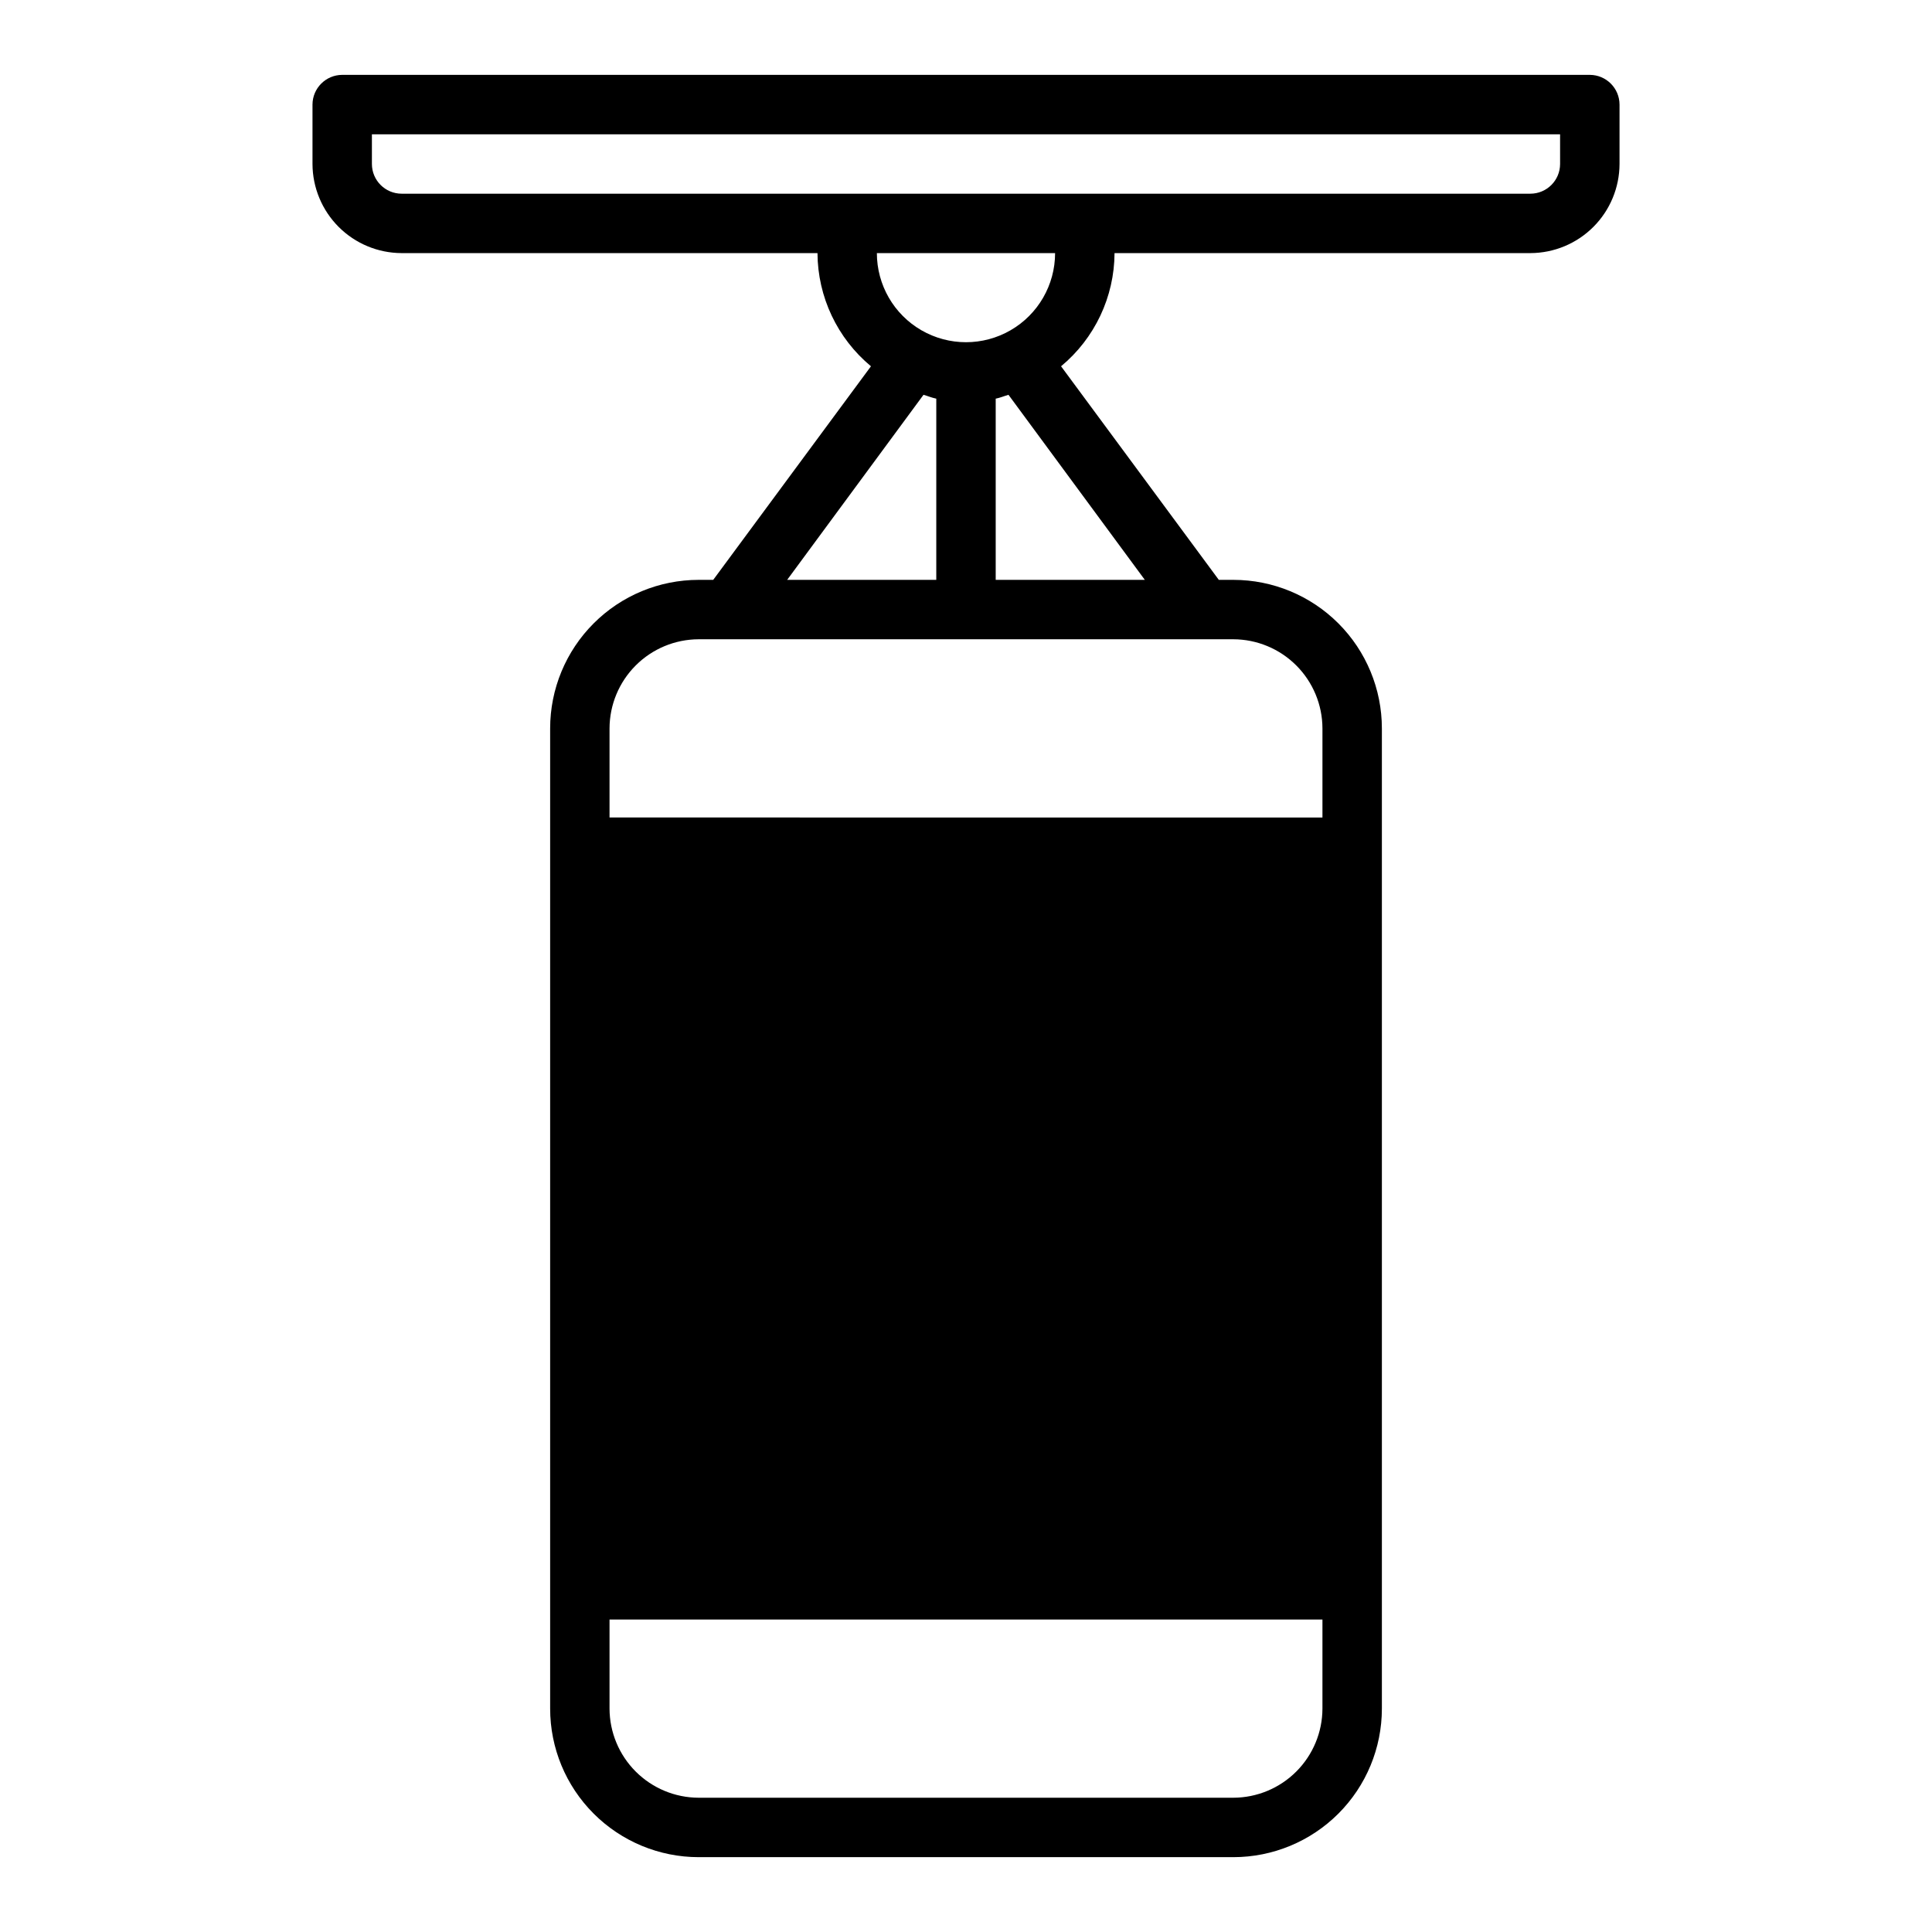
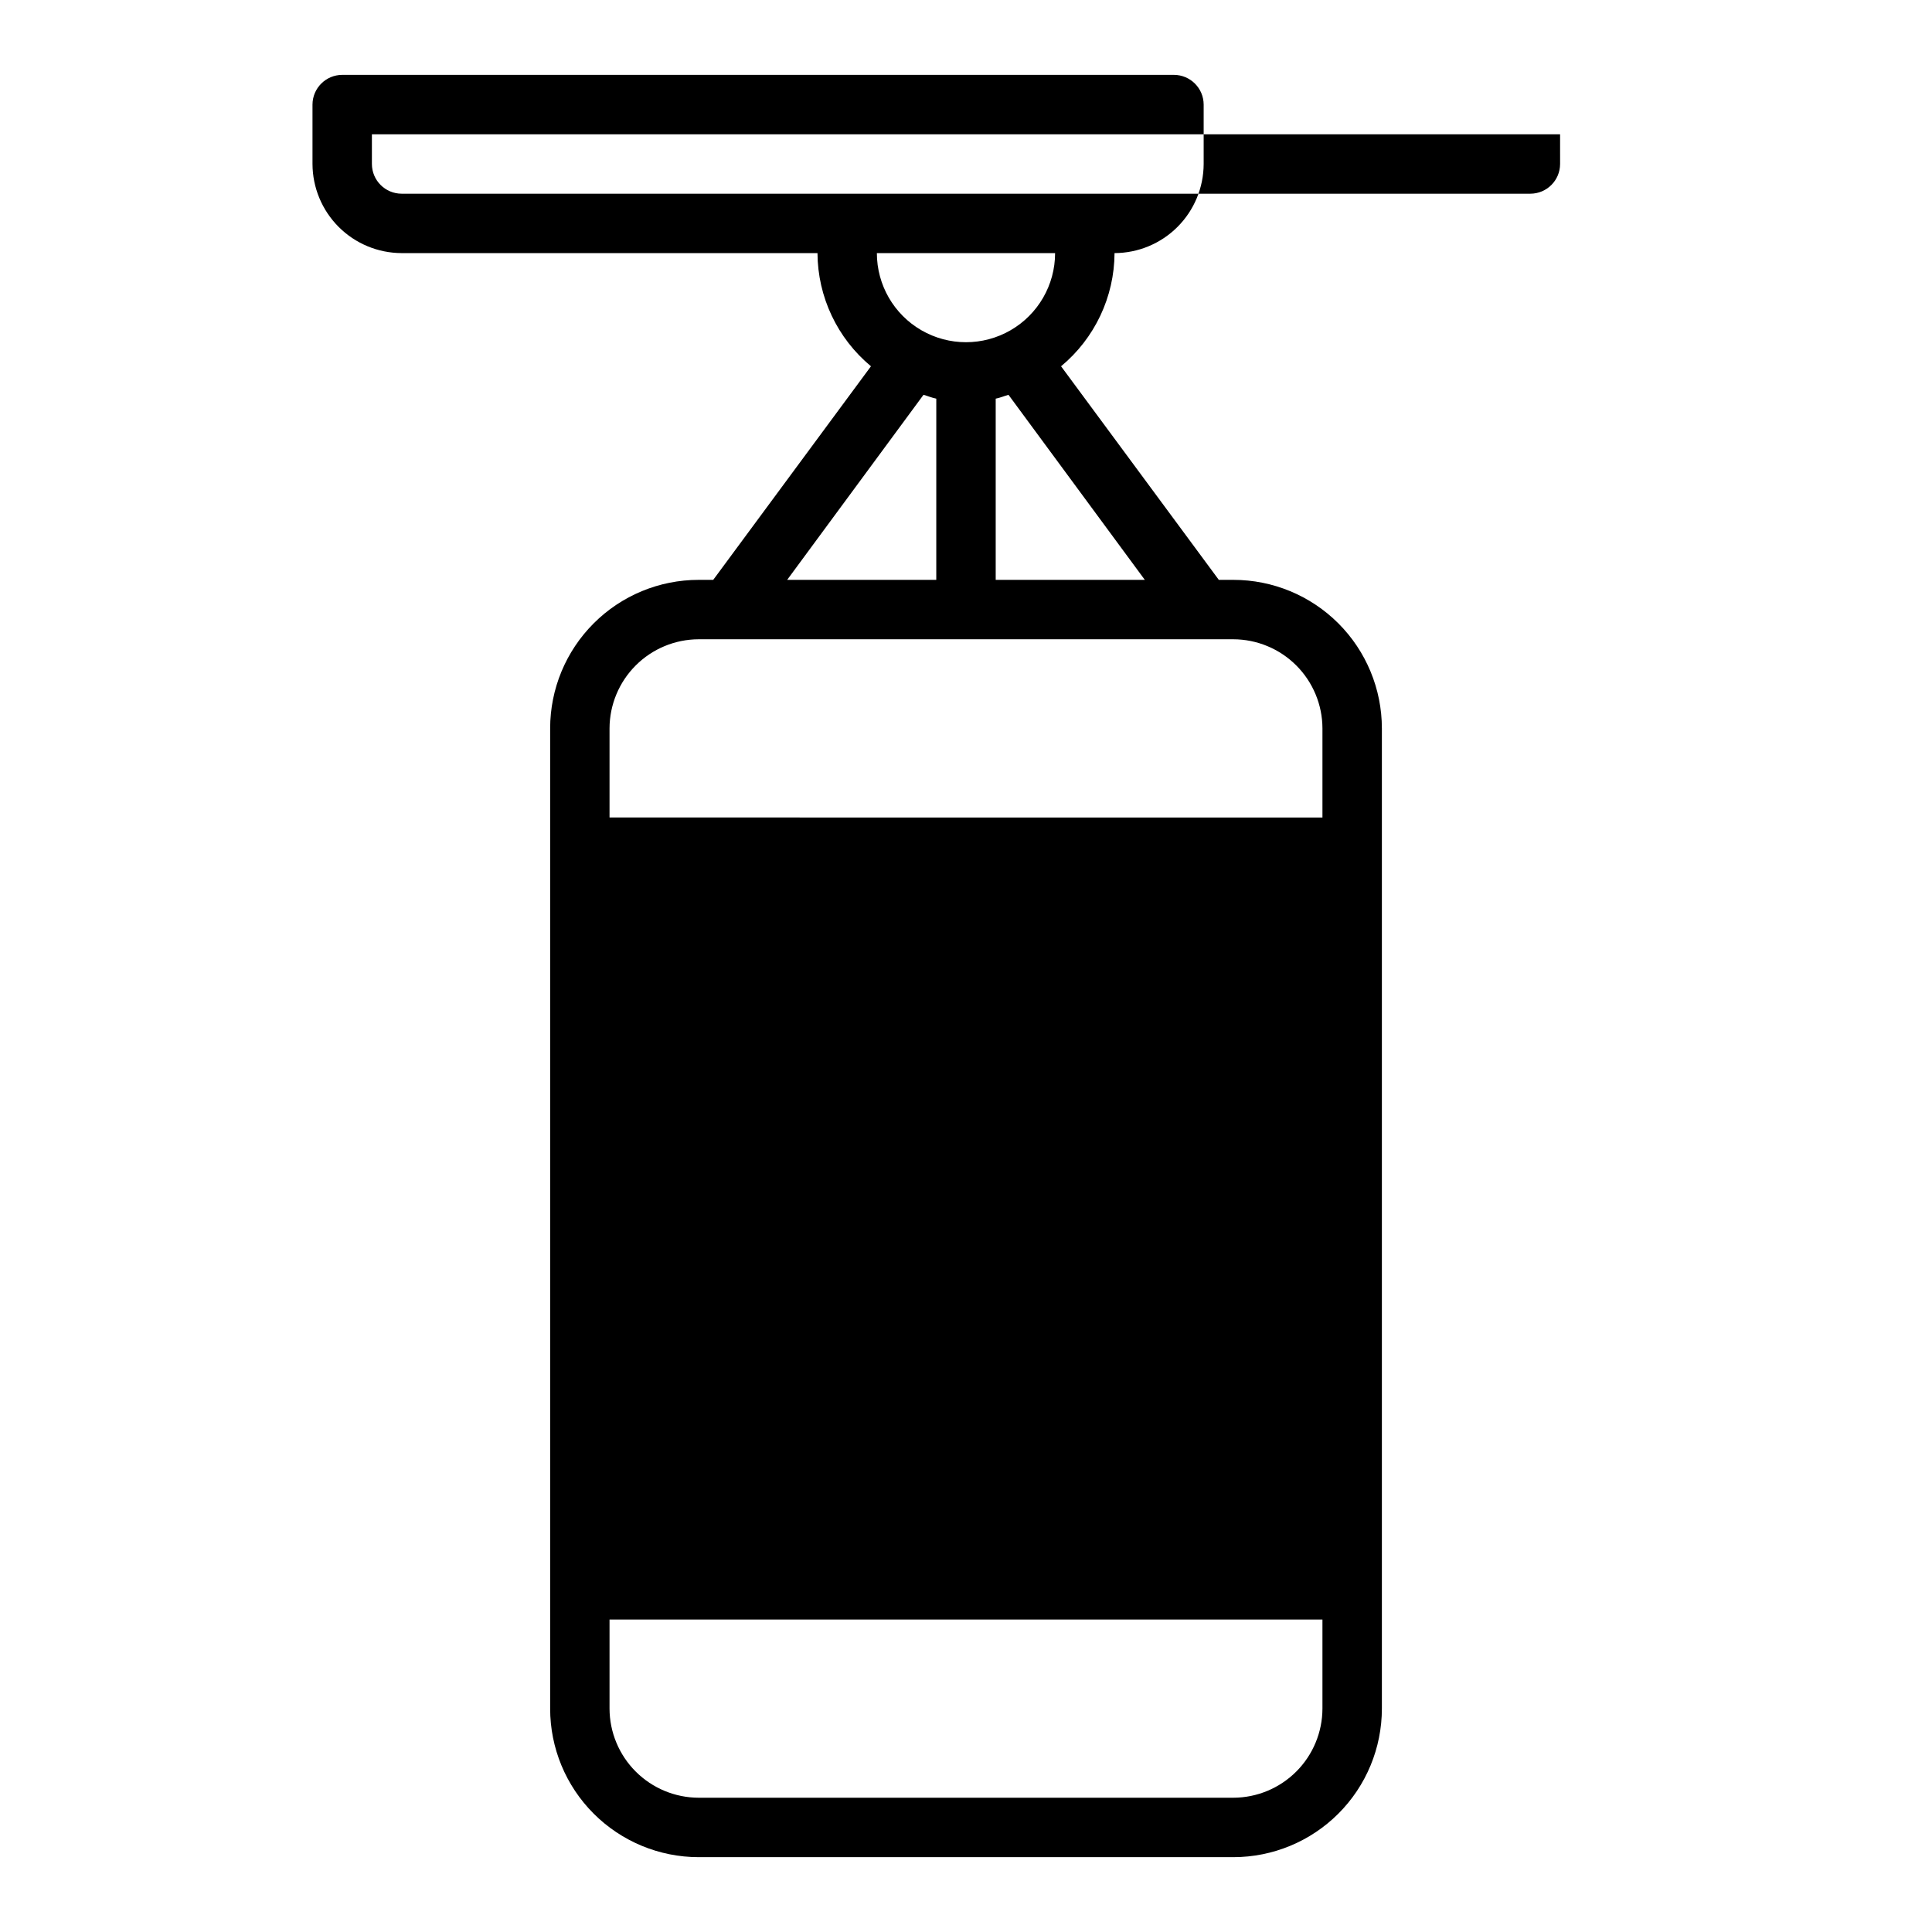
<svg xmlns="http://www.w3.org/2000/svg" fill="#000000" width="800px" height="800px" version="1.1" viewBox="144 144 512 512">
-   <path d="m565.31 163.84h-330.62c-4.344 0.016-7.859 3.531-7.875 7.875v15.742c0.02 6.258 2.516 12.254 6.938 16.68 4.426 4.426 10.422 6.918 16.68 6.938h110.21c0.059 11.602 5.246 22.582 14.172 29.992l-41.801 56.602h-3.859c-10.438 0-20.445 4.148-27.824 11.531-7.383 7.379-11.531 17.391-11.535 27.828v259.78c0.004 10.438 4.152 20.445 11.535 27.824 7.379 7.383 17.387 11.531 27.824 11.535h141.7c10.438-0.004 20.445-4.152 27.828-11.535 7.379-7.379 11.527-17.387 11.531-27.824v-259.78c-0.004-10.438-4.152-20.449-11.531-27.828-7.383-7.383-17.391-11.531-27.828-11.531h-3.856l-41.805-56.602c8.93-7.41 14.117-18.391 14.172-29.992h110.21c6.258-0.02 12.254-2.512 16.68-6.938 4.426-4.426 6.918-10.422 6.938-16.68v-15.742c-0.012-4.344-3.531-7.859-7.871-7.875zm-176.57 84.785c1.102 0.316 2.203 0.789 3.387 1.023l-0.004 48.02h-39.516zm-12.359-37.551h47.23c0 8.438-4.5 16.234-11.809 20.453-7.305 4.219-16.309 4.219-23.613 0-7.309-4.219-11.809-12.016-11.809-20.453zm118.08 385.73c-0.016 6.258-2.512 12.254-6.934 16.676-4.426 4.426-10.422 6.922-16.68 6.938h-141.7c-6.254-0.016-12.254-2.512-16.676-6.938-4.426-4.422-6.922-10.418-6.938-16.676v-23.617h188.93zm-23.613-283.39c6.258 0.02 12.254 2.512 16.68 6.938 4.422 4.426 6.918 10.422 6.934 16.68v23.617l-188.93-0.004v-23.613c0.016-6.258 2.512-12.254 6.938-16.68 4.422-4.426 10.418-6.918 16.676-6.938zm-23.457-15.742h-39.52v-48.02c1.18-0.234 2.281-0.707 3.387-1.023zm110.05-110.21c-0.012 4.344-3.527 7.859-7.871 7.871h-299.14c-4.344-0.012-7.859-3.527-7.871-7.871v-7.871h314.88z" />
+   <path d="m565.31 163.84h-330.62c-4.344 0.016-7.859 3.531-7.875 7.875v15.742c0.02 6.258 2.516 12.254 6.938 16.68 4.426 4.426 10.422 6.918 16.68 6.938h110.21c0.059 11.602 5.246 22.582 14.172 29.992l-41.801 56.602h-3.859c-10.438 0-20.445 4.148-27.824 11.531-7.383 7.379-11.531 17.391-11.535 27.828v259.78c0.004 10.438 4.152 20.445 11.535 27.824 7.379 7.383 17.387 11.531 27.824 11.535h141.7c10.438-0.004 20.445-4.152 27.828-11.535 7.379-7.379 11.527-17.387 11.531-27.824v-259.78c-0.004-10.438-4.152-20.449-11.531-27.828-7.383-7.383-17.391-11.531-27.828-11.531h-3.856l-41.805-56.602c8.93-7.41 14.117-18.391 14.172-29.992c6.258-0.02 12.254-2.512 16.68-6.938 4.426-4.426 6.918-10.422 6.938-16.68v-15.742c-0.012-4.344-3.531-7.859-7.871-7.875zm-176.57 84.785c1.102 0.316 2.203 0.789 3.387 1.023l-0.004 48.02h-39.516zm-12.359-37.551h47.23c0 8.438-4.5 16.234-11.809 20.453-7.305 4.219-16.309 4.219-23.613 0-7.309-4.219-11.809-12.016-11.809-20.453zm118.08 385.73c-0.016 6.258-2.512 12.254-6.934 16.676-4.426 4.426-10.422 6.922-16.68 6.938h-141.7c-6.254-0.016-12.254-2.512-16.676-6.938-4.426-4.422-6.922-10.418-6.938-16.676v-23.617h188.93zm-23.613-283.39c6.258 0.02 12.254 2.512 16.68 6.938 4.422 4.426 6.918 10.422 6.934 16.68v23.617l-188.93-0.004v-23.613c0.016-6.258 2.512-12.254 6.938-16.68 4.422-4.426 10.418-6.918 16.676-6.938zm-23.457-15.742h-39.52v-48.02c1.18-0.234 2.281-0.707 3.387-1.023zm110.05-110.21c-0.012 4.344-3.527 7.859-7.871 7.871h-299.14c-4.344-0.012-7.859-3.527-7.871-7.871v-7.871h314.88z" />
</svg>